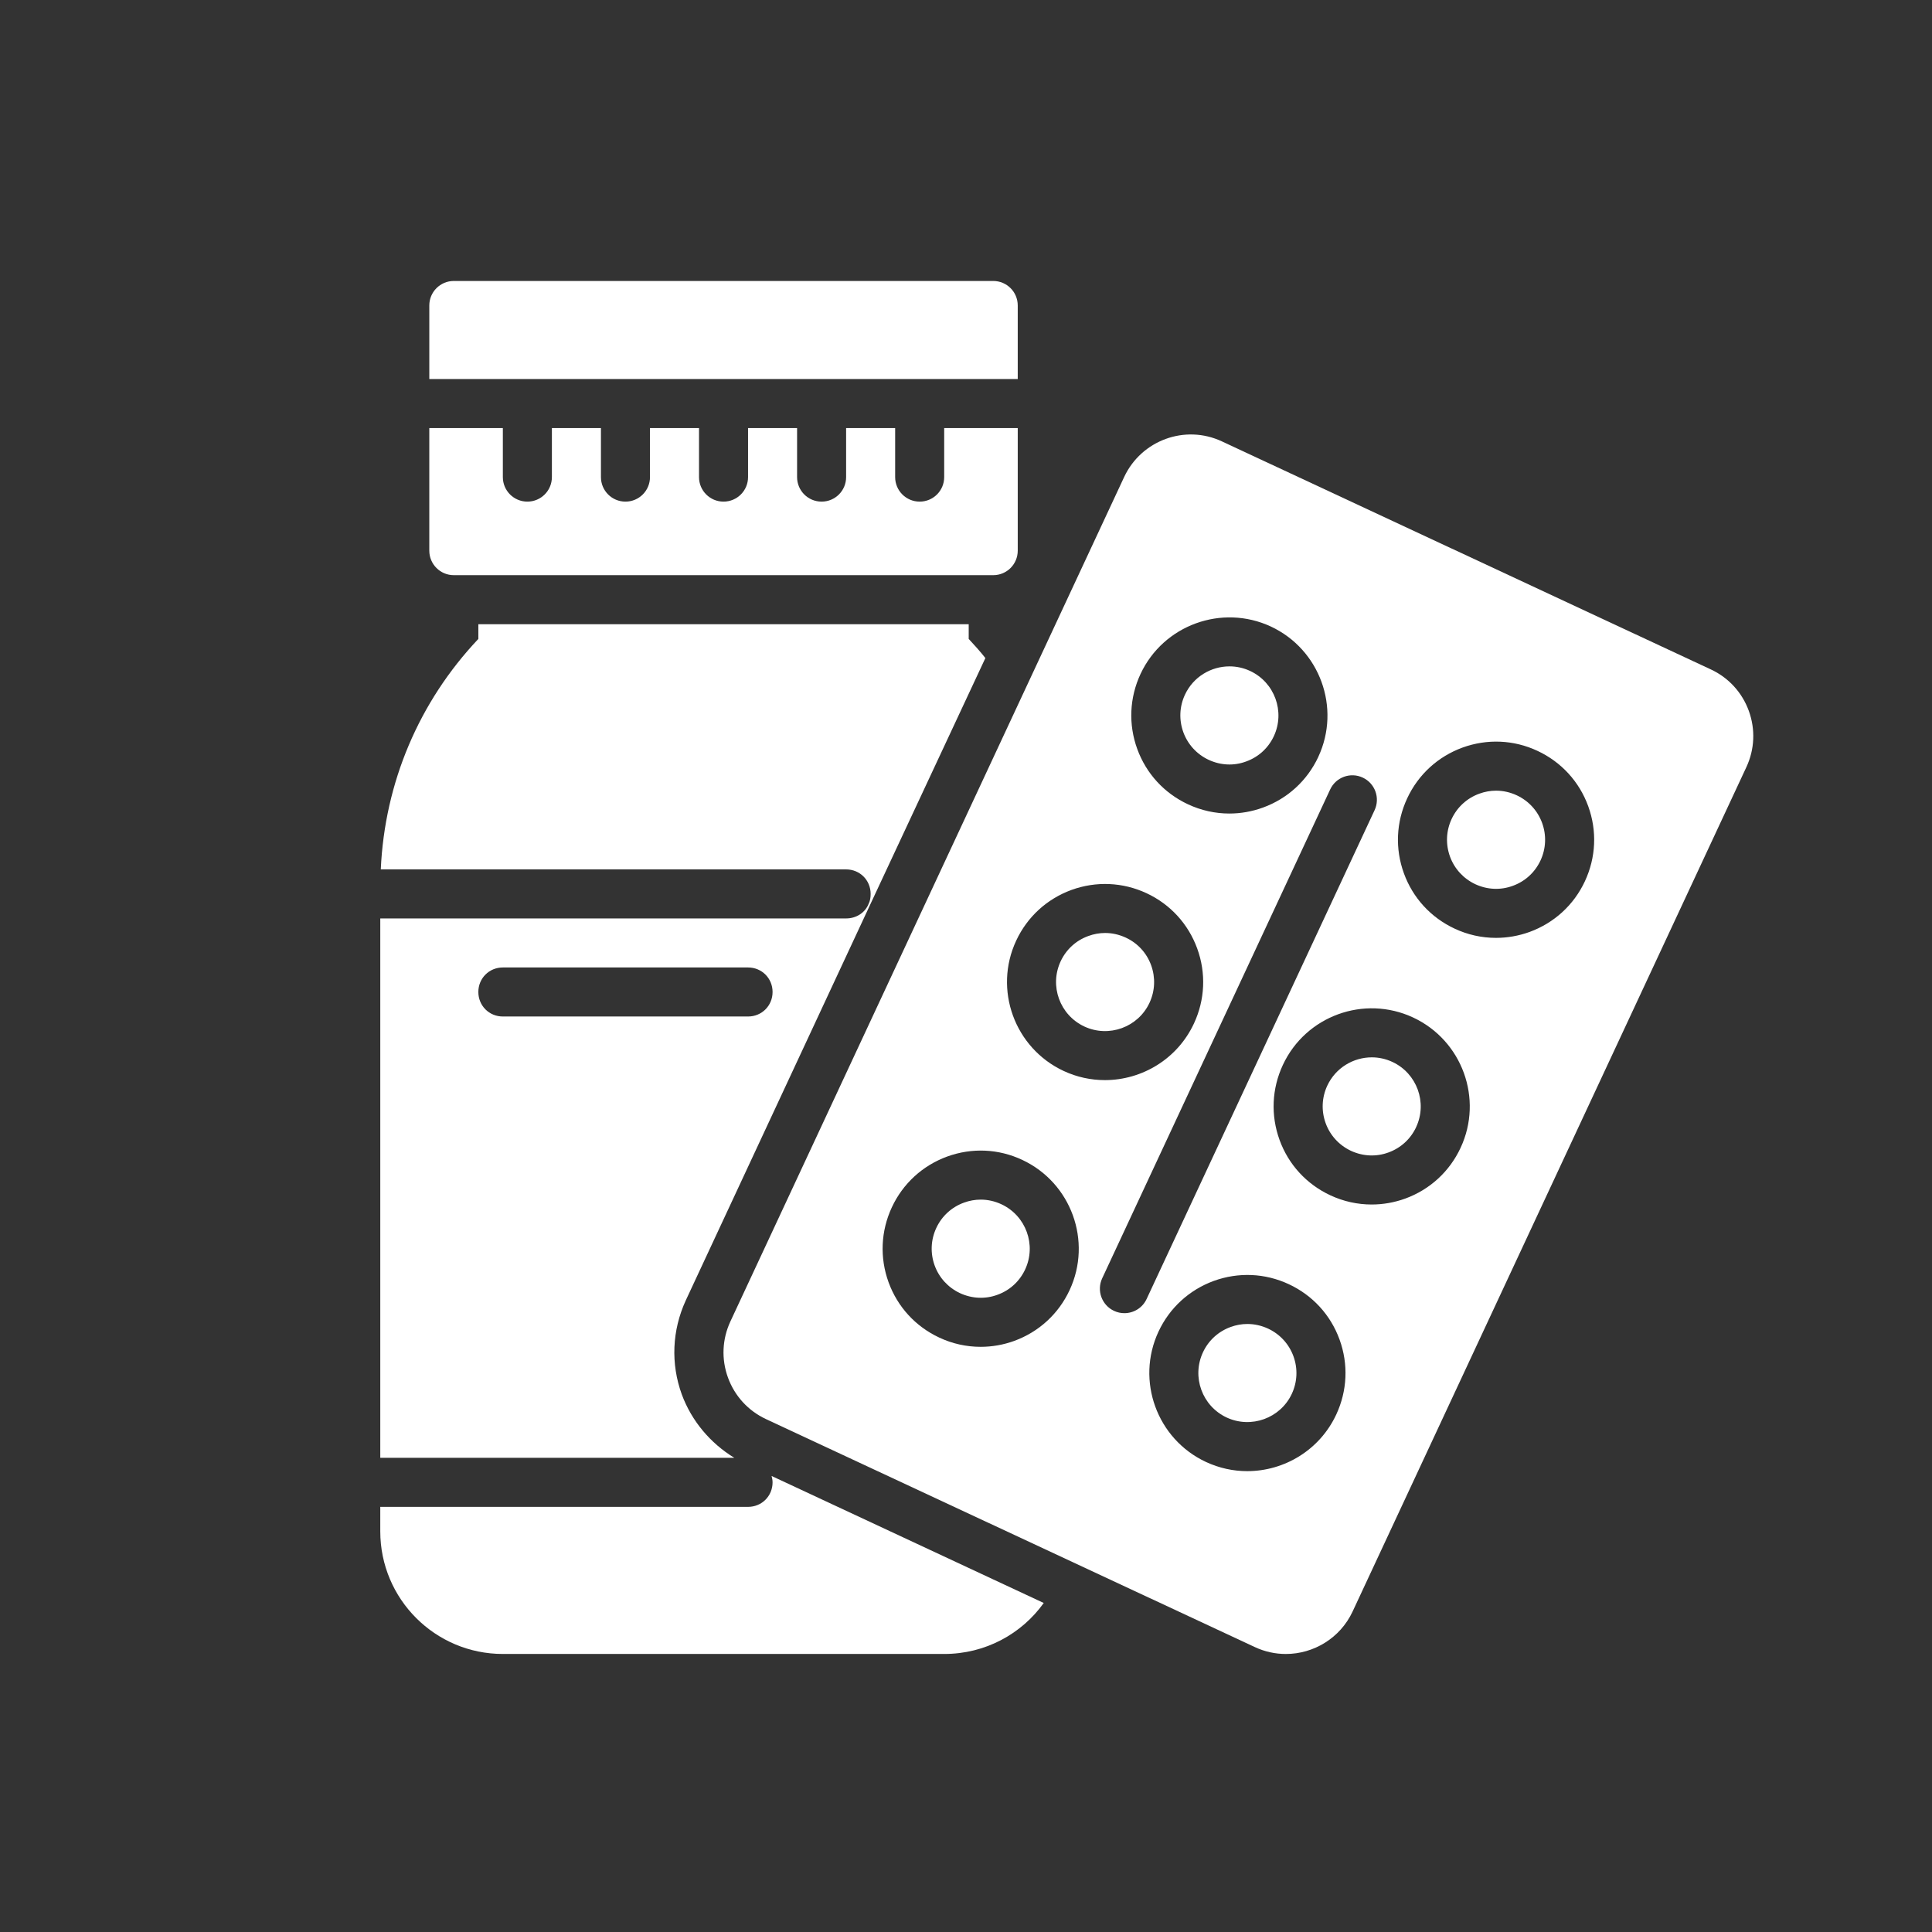
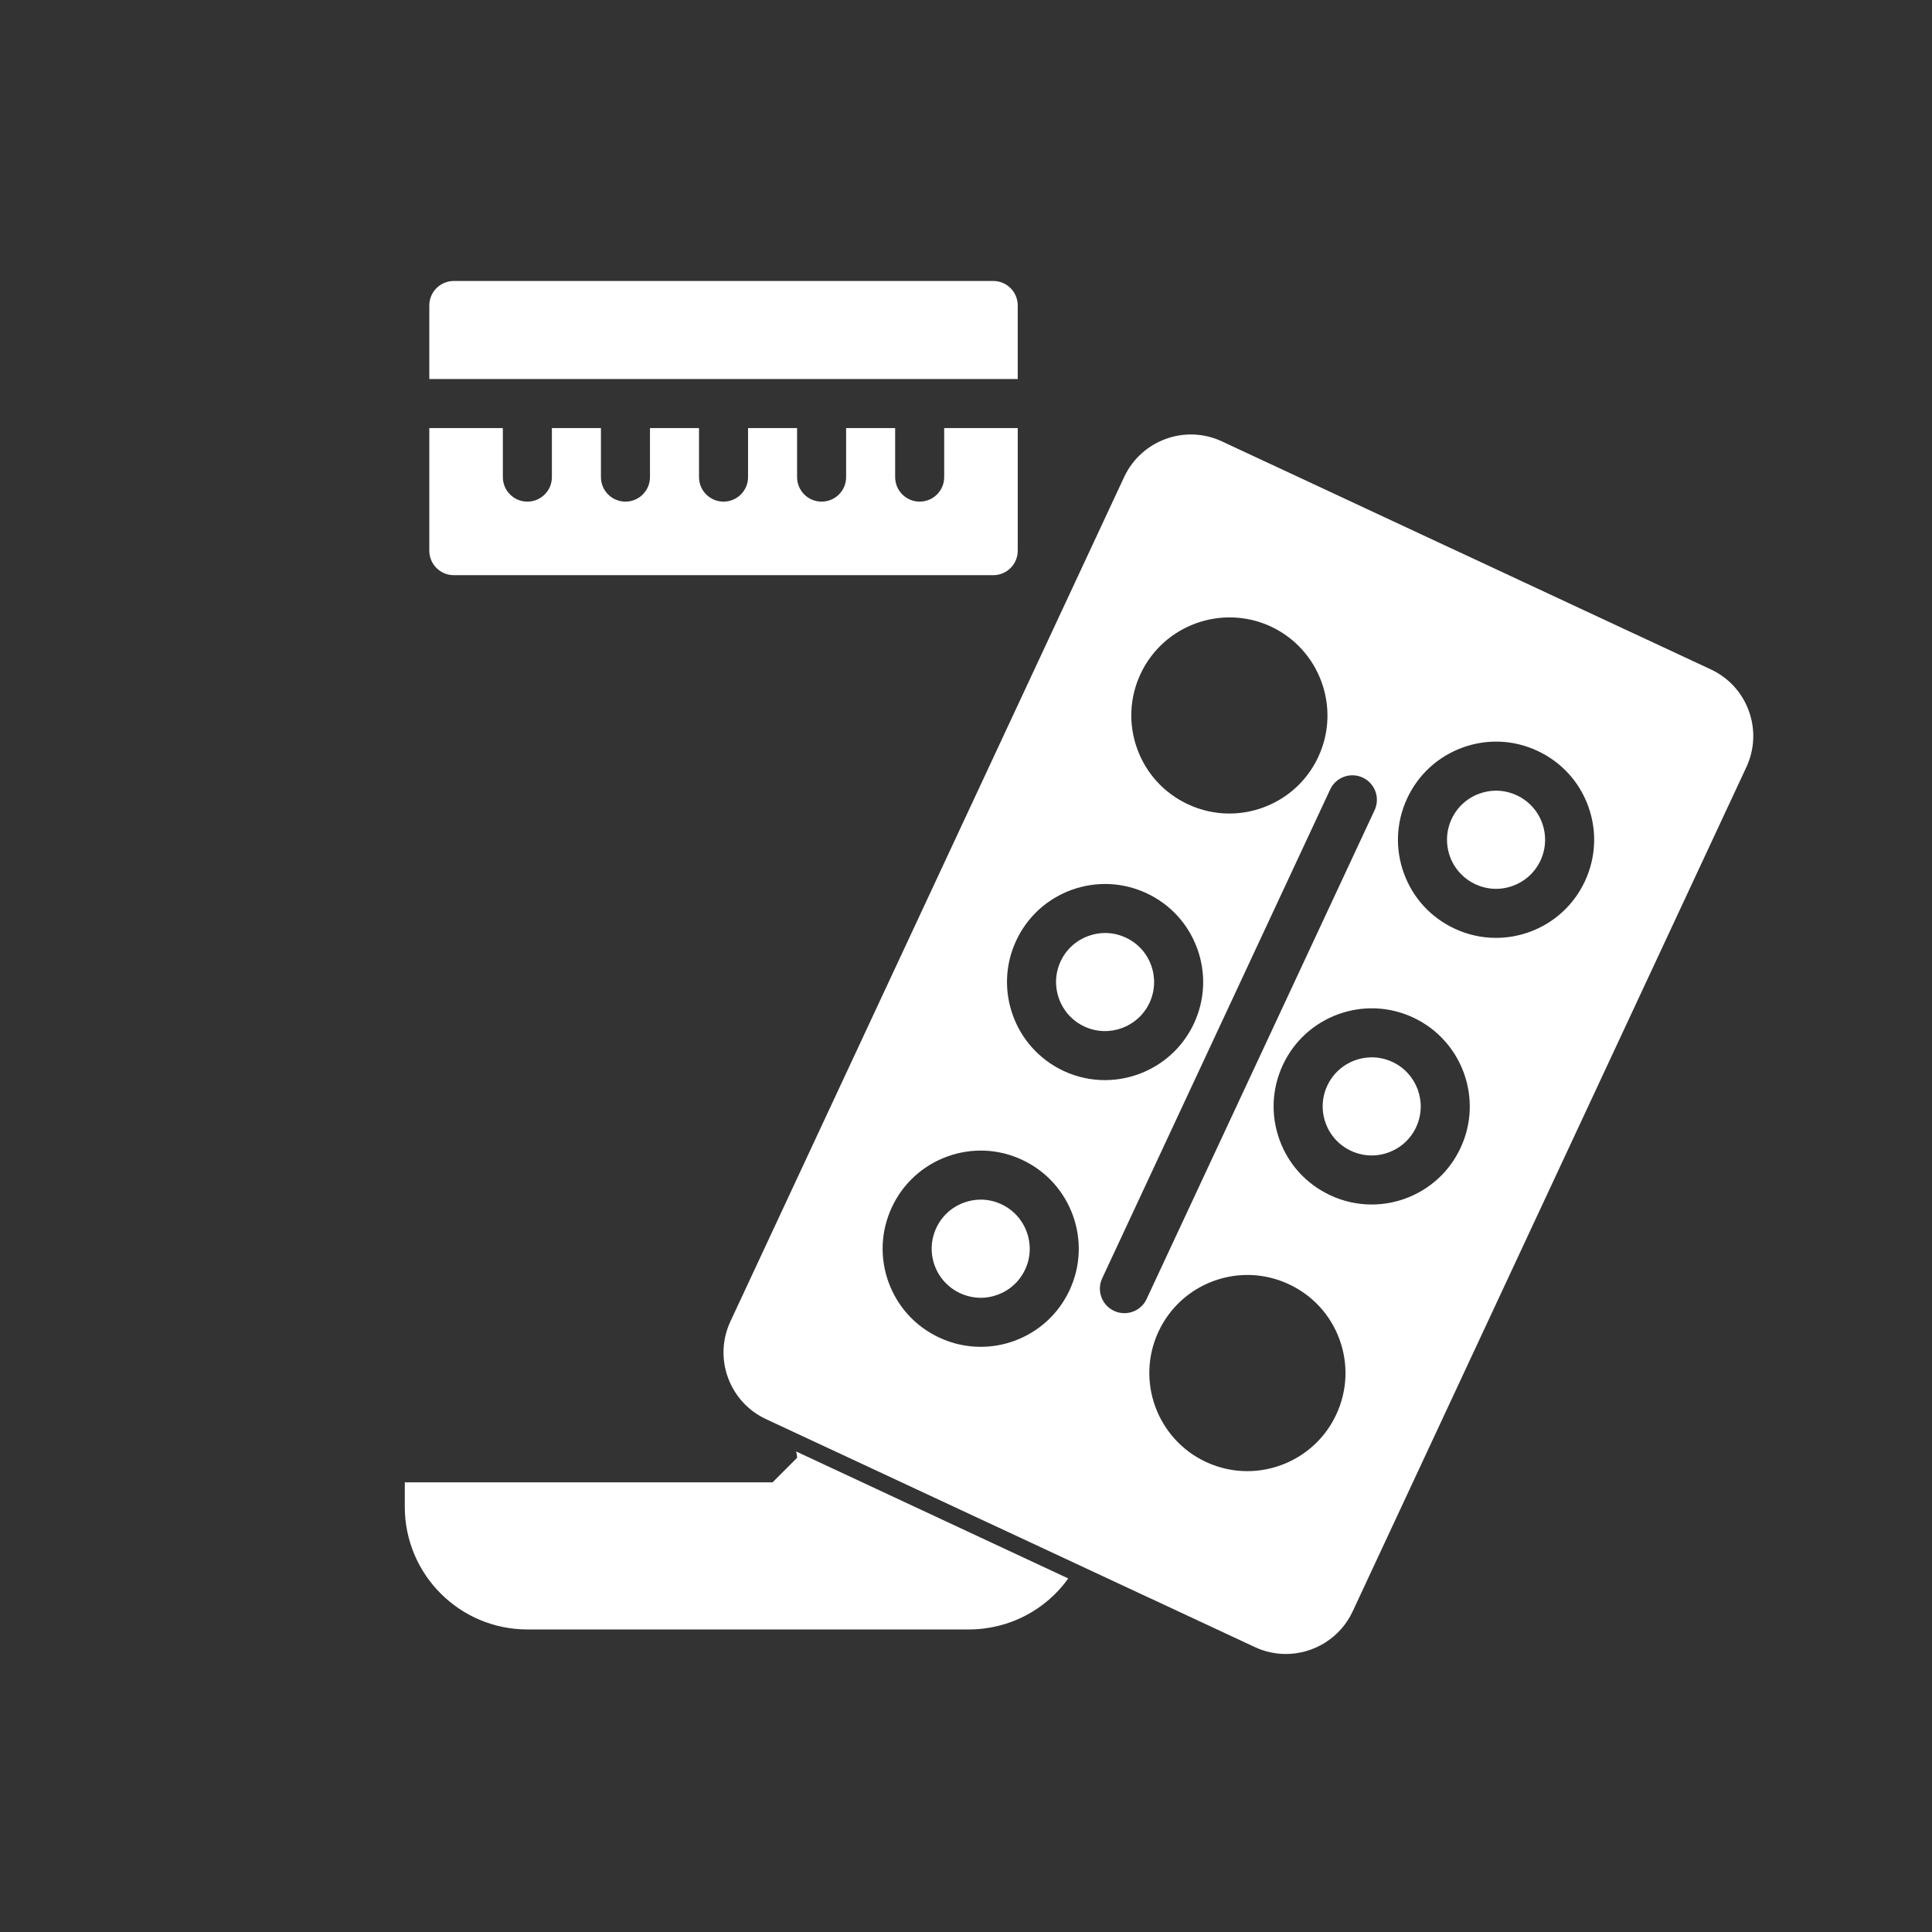
<svg xmlns="http://www.w3.org/2000/svg" width="100%" height="100%" viewBox="0 0 100 100" xml:space="preserve" style="fill-rule:evenodd;clip-rule:evenodd;stroke-linejoin:round;stroke-miterlimit:2;">
  <rect x="0" y="0" width="100" height="100" fill="#333333" stroke="none" />
  <path d="M52.678,15.812c0,-0.702 -0.567,-1.269 -1.269,-1.269l-27.919,-0c-0.701,-0 -1.269,0.567 -1.269,1.269l0,3.807l30.457,-0l0,-3.807Z" style="fill:#fff;fill-rule:nonzero;" />
  <path d="M23.49,29.771l27.919,0c0.702,0 1.269,-0.567 1.269,-1.269l0,-6.345l-3.807,0l0,2.538c0,0.702 -0.567,1.269 -1.269,1.269c-0.701,0 -1.269,-0.567 -1.269,-1.269l0,-2.538l-2.538,0l0,2.538c0,0.702 -0.567,1.269 -1.269,1.269c-0.702,0 -1.269,-0.567 -1.269,-1.269l-0,-2.538l-2.538,0l-0,2.538c-0,0.702 -0.568,1.269 -1.269,1.269c-0.702,0 -1.269,-0.567 -1.269,-1.269l-0,-2.538l-2.538,0l-0,2.538c-0,0.702 -0.568,1.269 -1.269,1.269c-0.702,0 -1.269,-0.567 -1.269,-1.269l-0,-2.538l-2.539,0l0,2.538c0,0.702 -0.567,1.269 -1.269,1.269c-0.701,0 -1.269,-0.567 -1.269,-1.269l0,-2.538l-3.807,0l0,6.345c0,0.702 0.568,1.269 1.269,1.269" style="fill:#fff;fill-rule:nonzero;" />
  <path d="M72.072,54.966c-0.346,-0.161 -0.709,-0.238 -1.068,-0.238c-0.956,0 -1.874,0.543 -2.304,1.465c-0.286,0.615 -0.316,1.304 -0.084,1.943c0.231,0.635 0.698,1.143 1.311,1.431c0.617,0.285 1.305,0.319 1.941,0.084c0.637,-0.231 1.146,-0.697 1.432,-1.311l0,-0.003c0.591,-1.266 0.041,-2.778 -1.228,-3.371" style="fill:#fff;fill-rule:nonzero;" />
  <path d="M51.834,62.333c-0.341,-0.159 -0.705,-0.241 -1.07,-0.241c-0.293,0 -0.587,0.052 -0.869,0.156c-0.637,0.231 -1.147,0.697 -1.433,1.312c-0.286,0.614 -0.316,1.304 -0.084,1.943c0.232,0.634 0.698,1.142 1.311,1.43c0.617,0.285 1.308,0.32 1.941,0.084c0.637,-0.23 1.146,-0.696 1.432,-1.311c0.592,-1.269 0.04,-2.781 -1.228,-3.373" style="fill:#fff;fill-rule:nonzero;" />
  <path d="M56.126,53.132c1.268,0.59 2.782,0.04 3.372,-1.227c0.286,-0.615 0.316,-1.306 0.085,-1.943c-0.231,-0.637 -0.697,-1.145 -1.311,-1.43c-0.342,-0.159 -0.707,-0.241 -1.072,-0.241c-0.293,0 -0.587,0.053 -0.869,0.157c-0.637,0.23 -1.147,0.696 -1.433,1.311c-0.591,1.269 -0.041,2.781 1.228,3.373" style="fill:#fff;fill-rule:nonzero;" />
-   <path d="M62.561,39.329c0.617,0.287 1.307,0.322 1.941,0.084c0.638,-0.23 1.147,-0.696 1.433,-1.311c0.591,-1.267 0.04,-2.781 -1.228,-3.373c-0.346,-0.162 -0.71,-0.238 -1.068,-0.238c-0.957,-0 -1.875,0.542 -2.305,1.464c-0.287,0.615 -0.317,1.304 -0.085,1.944c0.232,0.634 0.698,1.142 1.312,1.43" style="fill:#fff;fill-rule:nonzero;" />
-   <path d="M65.638,68.77c-0.342,-0.159 -0.708,-0.241 -1.074,-0.241c-0.292,0 -0.585,0.052 -0.867,0.156c-0.637,0.231 -1.146,0.697 -1.433,1.312c-0.591,1.269 -0.041,2.78 1.228,3.373c1.265,0.587 2.78,0.042 3.373,-1.227c0.286,-0.615 0.316,-1.304 0.084,-1.943c-0.232,-0.635 -0.698,-1.143 -1.311,-1.43" style="fill:#fff;fill-rule:nonzero;" />
  <path d="M82.036,45.61c-0.572,1.229 -1.59,2.161 -2.864,2.627c-0.566,0.205 -1.154,0.307 -1.739,0.307c-0.732,0 -1.461,-0.158 -2.142,-0.478c-1.229,-0.573 -2.162,-1.589 -2.625,-2.863c-0.464,-1.274 -0.403,-2.652 0.17,-3.881c0.572,-1.23 1.59,-2.162 2.864,-2.628c1.274,-0.463 2.655,-0.404 3.881,0.171c1.228,0.573 2.162,1.589 2.625,2.863c0.463,1.274 0.403,2.652 -0.17,3.882m-6.436,13.8c-0.572,1.23 -1.59,2.162 -2.864,2.628c-0.566,0.205 -1.153,0.307 -1.738,0.307c-0.733,0 -1.461,-0.159 -2.143,-0.478c-1.228,-0.573 -2.162,-1.589 -2.625,-2.863c-0.463,-1.274 -0.403,-2.652 0.17,-3.881c1.181,-2.539 4.205,-3.642 6.744,-2.457c2.538,1.185 3.64,4.211 2.456,6.744m-6.435,13.804c-0.86,1.846 -2.696,2.932 -4.609,2.932c-0.717,0 -1.444,-0.154 -2.136,-0.476c-2.538,-1.185 -3.639,-4.211 -2.456,-6.747c0.573,-1.227 1.59,-2.158 2.864,-2.625c1.274,-0.46 2.653,-0.403 3.882,0.172c1.228,0.572 2.161,1.588 2.624,2.862c0.464,1.274 0.403,2.652 -0.169,3.882m-10.967,-5.245c-0.18,0 -0.362,-0.037 -0.535,-0.119c-0.635,-0.295 -0.91,-1.051 -0.614,-1.685l11.8,-25.302c0.297,-0.637 1.051,-0.912 1.686,-0.615c0.635,0.295 0.91,1.051 0.614,1.686l-11.8,25.301c-0.215,0.464 -0.672,0.734 -1.151,0.734m-2.836,-1.192c-0.572,1.229 -1.589,2.161 -2.863,2.627c-0.567,0.206 -1.154,0.307 -1.739,0.307c-0.732,0 -1.461,-0.158 -2.143,-0.478c-1.228,-0.572 -2.161,-1.589 -2.625,-2.863c-0.463,-1.274 -0.402,-2.652 0.17,-3.881c0.573,-1.229 1.59,-2.161 2.864,-2.627c1.277,-0.464 2.655,-0.404 3.881,0.171c2.536,1.184 3.638,4.208 2.455,6.744m-2.764,-18.091c0.572,-1.227 1.59,-2.159 2.864,-2.625c1.274,-0.461 2.653,-0.402 3.883,0.171c1.228,0.572 2.159,1.589 2.623,2.863c0.464,1.273 0.403,2.654 -0.17,3.881c-0.86,1.844 -2.695,2.93 -4.609,2.93c-0.716,-0 -1.443,-0.151 -2.135,-0.474c-2.538,-1.184 -3.64,-4.211 -2.456,-6.746m6.435,-13.801c1.184,-2.536 4.213,-3.634 6.746,-2.457c2.537,1.185 3.638,4.212 2.456,6.747l0,0.003c-0.574,1.227 -1.591,2.158 -2.865,2.622c-0.567,0.206 -1.153,0.308 -1.738,0.308c-0.732,-0 -1.461,-0.159 -2.144,-0.479c-1.228,-0.573 -2.161,-1.589 -2.624,-2.863c-0.464,-1.274 -0.403,-2.652 0.169,-3.881m31.485,1.908c-0.348,-0.954 -1.047,-1.718 -1.968,-2.146l-25.303,-11.801c-1.905,-0.892 -4.171,-0.06 -5.06,1.842l-20.38,43.705c-0.43,0.922 -0.475,1.956 -0.127,2.912c0.349,0.954 1.048,1.718 1.968,2.147l25.303,11.8c0.519,0.243 1.066,0.357 1.604,0.357c1.433,0 2.81,-0.815 3.456,-2.198l20.381,-43.705c0.429,-0.923 0.474,-1.956 0.126,-2.913" style="fill:#fff;fill-rule:nonzero;" />
  <path d="M78.509,41.166c-0.342,-0.159 -0.706,-0.241 -1.072,-0.241c-0.293,-0 -0.586,0.052 -0.869,0.156c-0.637,0.231 -1.146,0.697 -1.433,1.312c-0.286,0.614 -0.315,1.303 -0.084,1.943c0.232,0.634 0.698,1.142 1.311,1.43c0.618,0.287 1.306,0.319 1.941,0.084c0.637,-0.23 1.147,-0.697 1.433,-1.311c0.286,-0.615 0.316,-1.304 0.084,-1.943c-0.232,-0.635 -0.698,-1.143 -1.311,-1.43" style="fill:#fff;fill-rule:nonzero;" />
-   <path d="M39.988,76.726c-0,0.711 -0.559,1.269 -1.269,1.269l-19.036,-0l0,1.269c0,3.503 2.843,6.345 6.345,6.345l22.843,0c2.132,0 4.01,-1.04 5.153,-2.639l-14.087,-6.574c0.025,0.101 0.051,0.203 0.051,0.33" style="fill:#fff;fill-rule:nonzero;" />
-   <path d="M24.759,51.345c0,-0.711 0.559,-1.269 1.269,-1.269l12.691,0c0.71,0 1.269,0.558 1.269,1.269c-0,0.711 -0.559,1.269 -1.269,1.269l-12.691,0c-0.71,0 -1.269,-0.558 -1.269,-1.269m10.533,20.838c-0.583,-1.599 -0.507,-3.325 0.203,-4.873l9.544,-20.483l5.964,-12.766c-0.279,-0.356 -0.558,-0.66 -0.863,-0.99l0,-0.762l-25.381,0l0,0.762c-3.071,3.249 -4.847,7.436 -5.05,11.929l24.086,-0c0.711,-0 1.269,0.558 1.269,1.269c0,0.178 -0.025,0.355 -0.102,0.508c-0.177,0.456 -0.634,0.761 -1.167,0.761l-24.112,0l0,27.919l18.325,-0c-1.244,-0.762 -2.208,-1.904 -2.716,-3.274" style="fill:#fff;fill-rule:nonzero;" />
+   <path d="M39.988,76.726l-19.036,-0l0,1.269c0,3.503 2.843,6.345 6.345,6.345l22.843,0c2.132,0 4.01,-1.04 5.153,-2.639l-14.087,-6.574c0.025,0.101 0.051,0.203 0.051,0.33" style="fill:#fff;fill-rule:nonzero;" />
</svg>